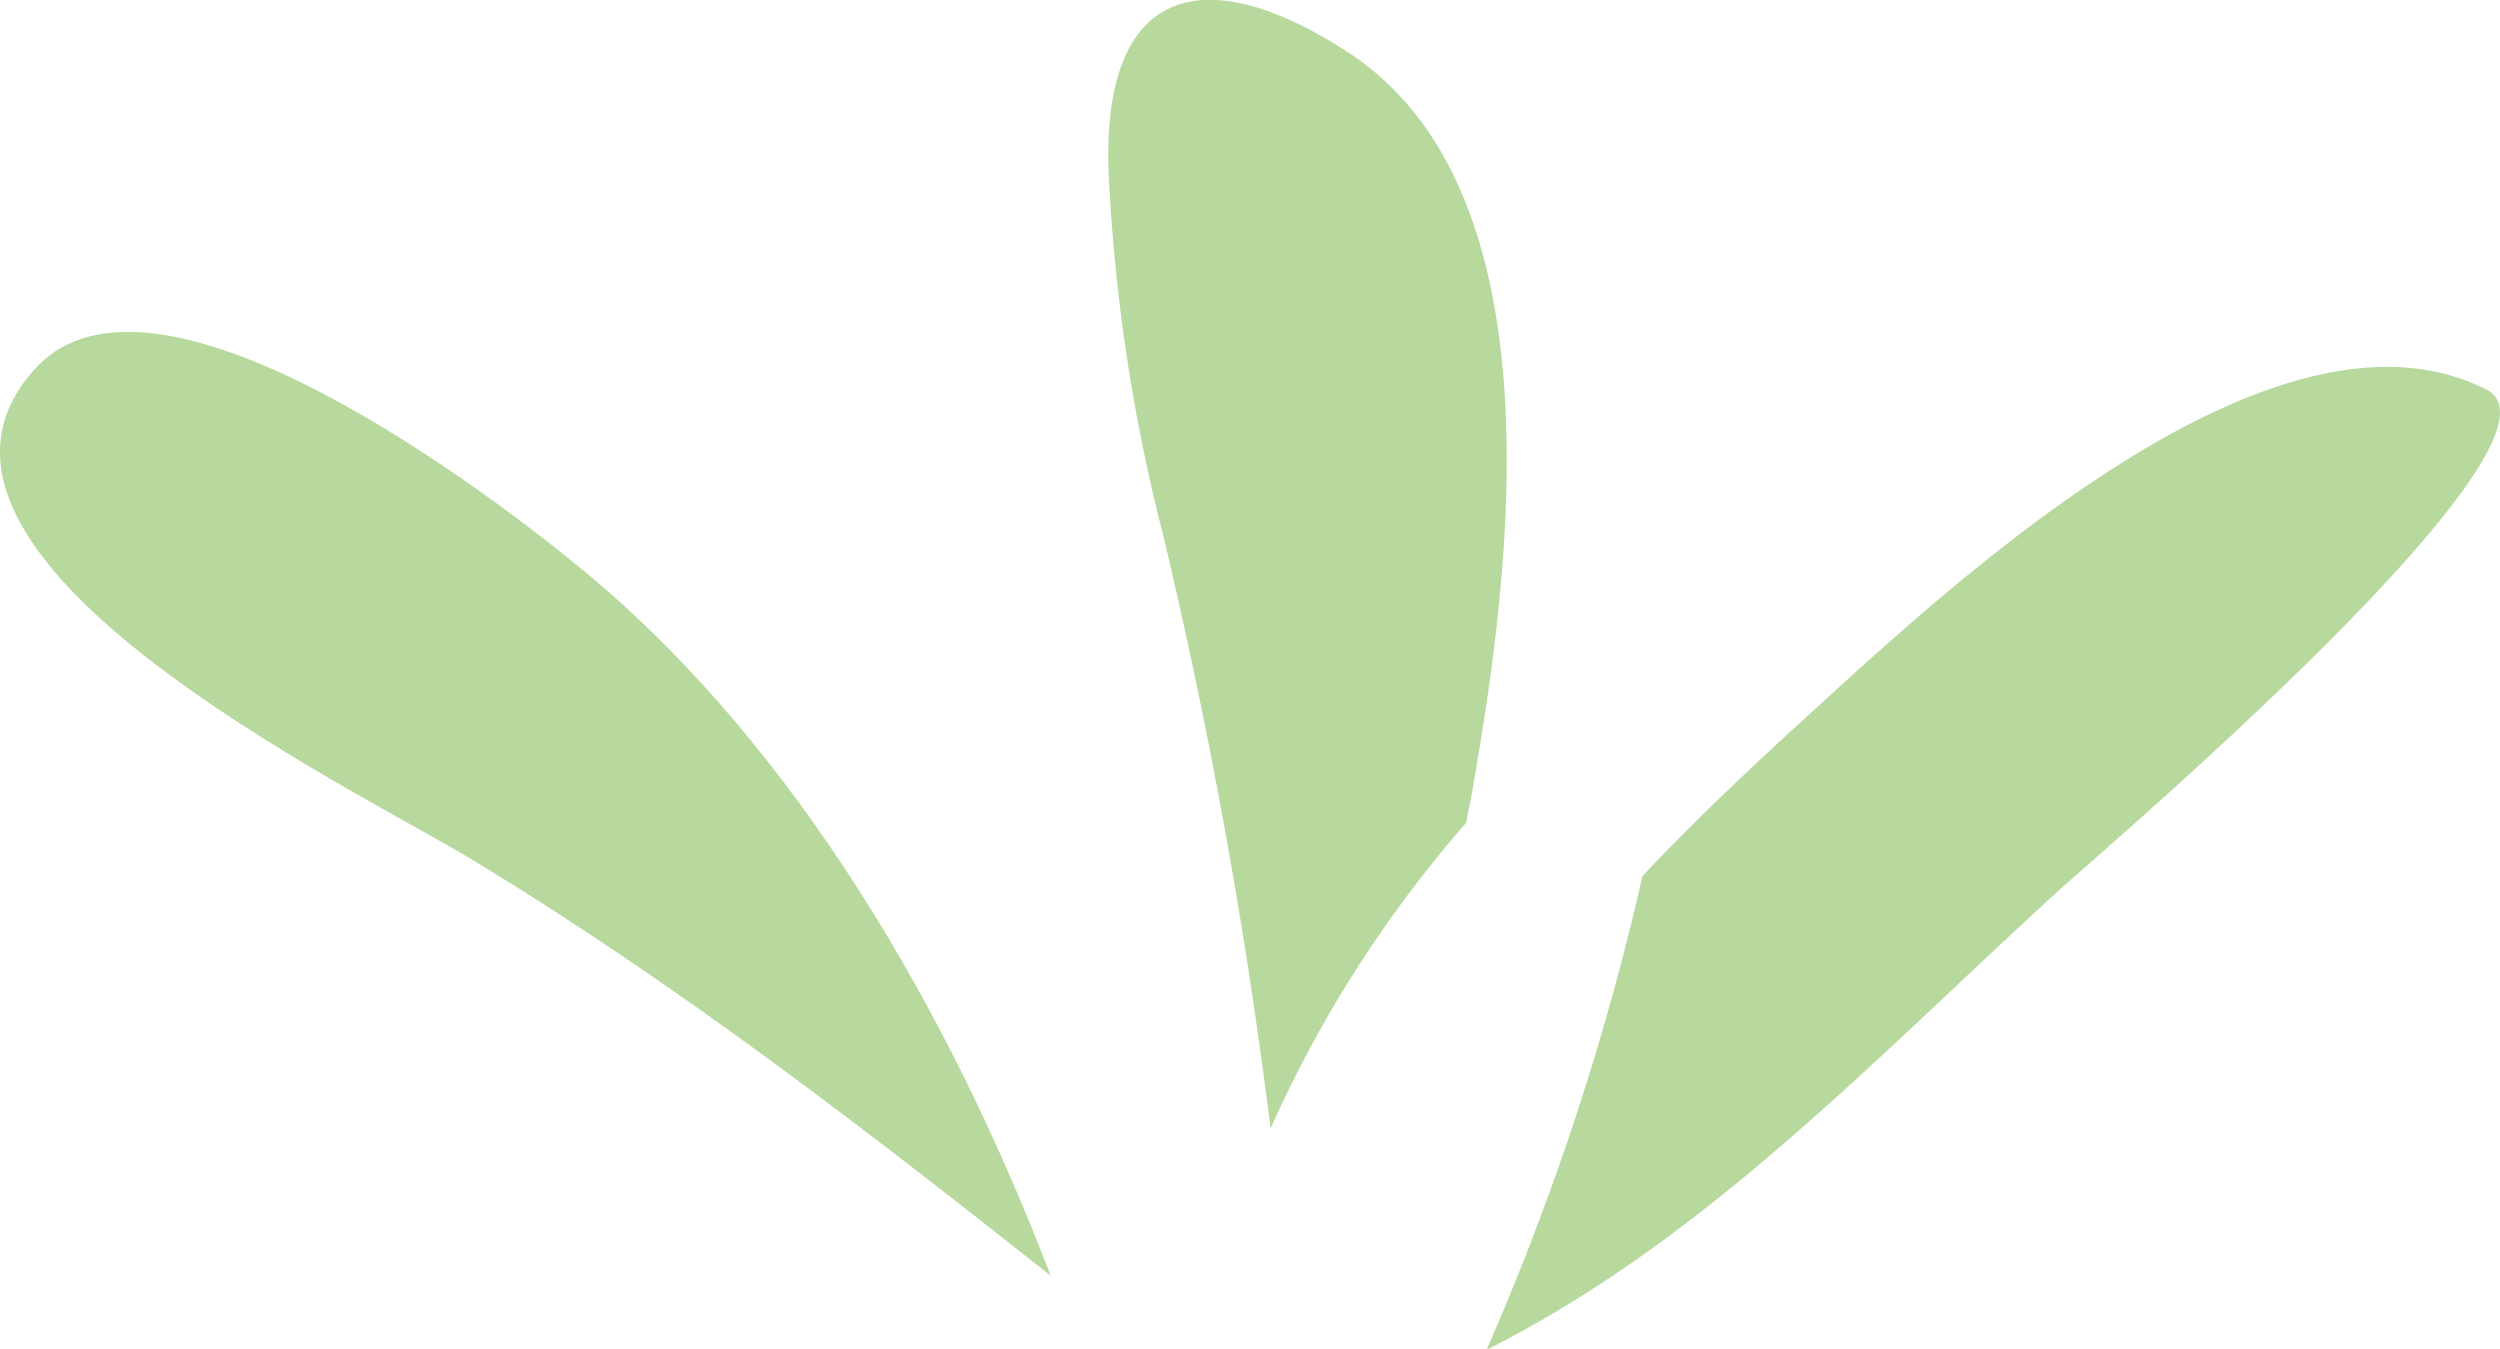
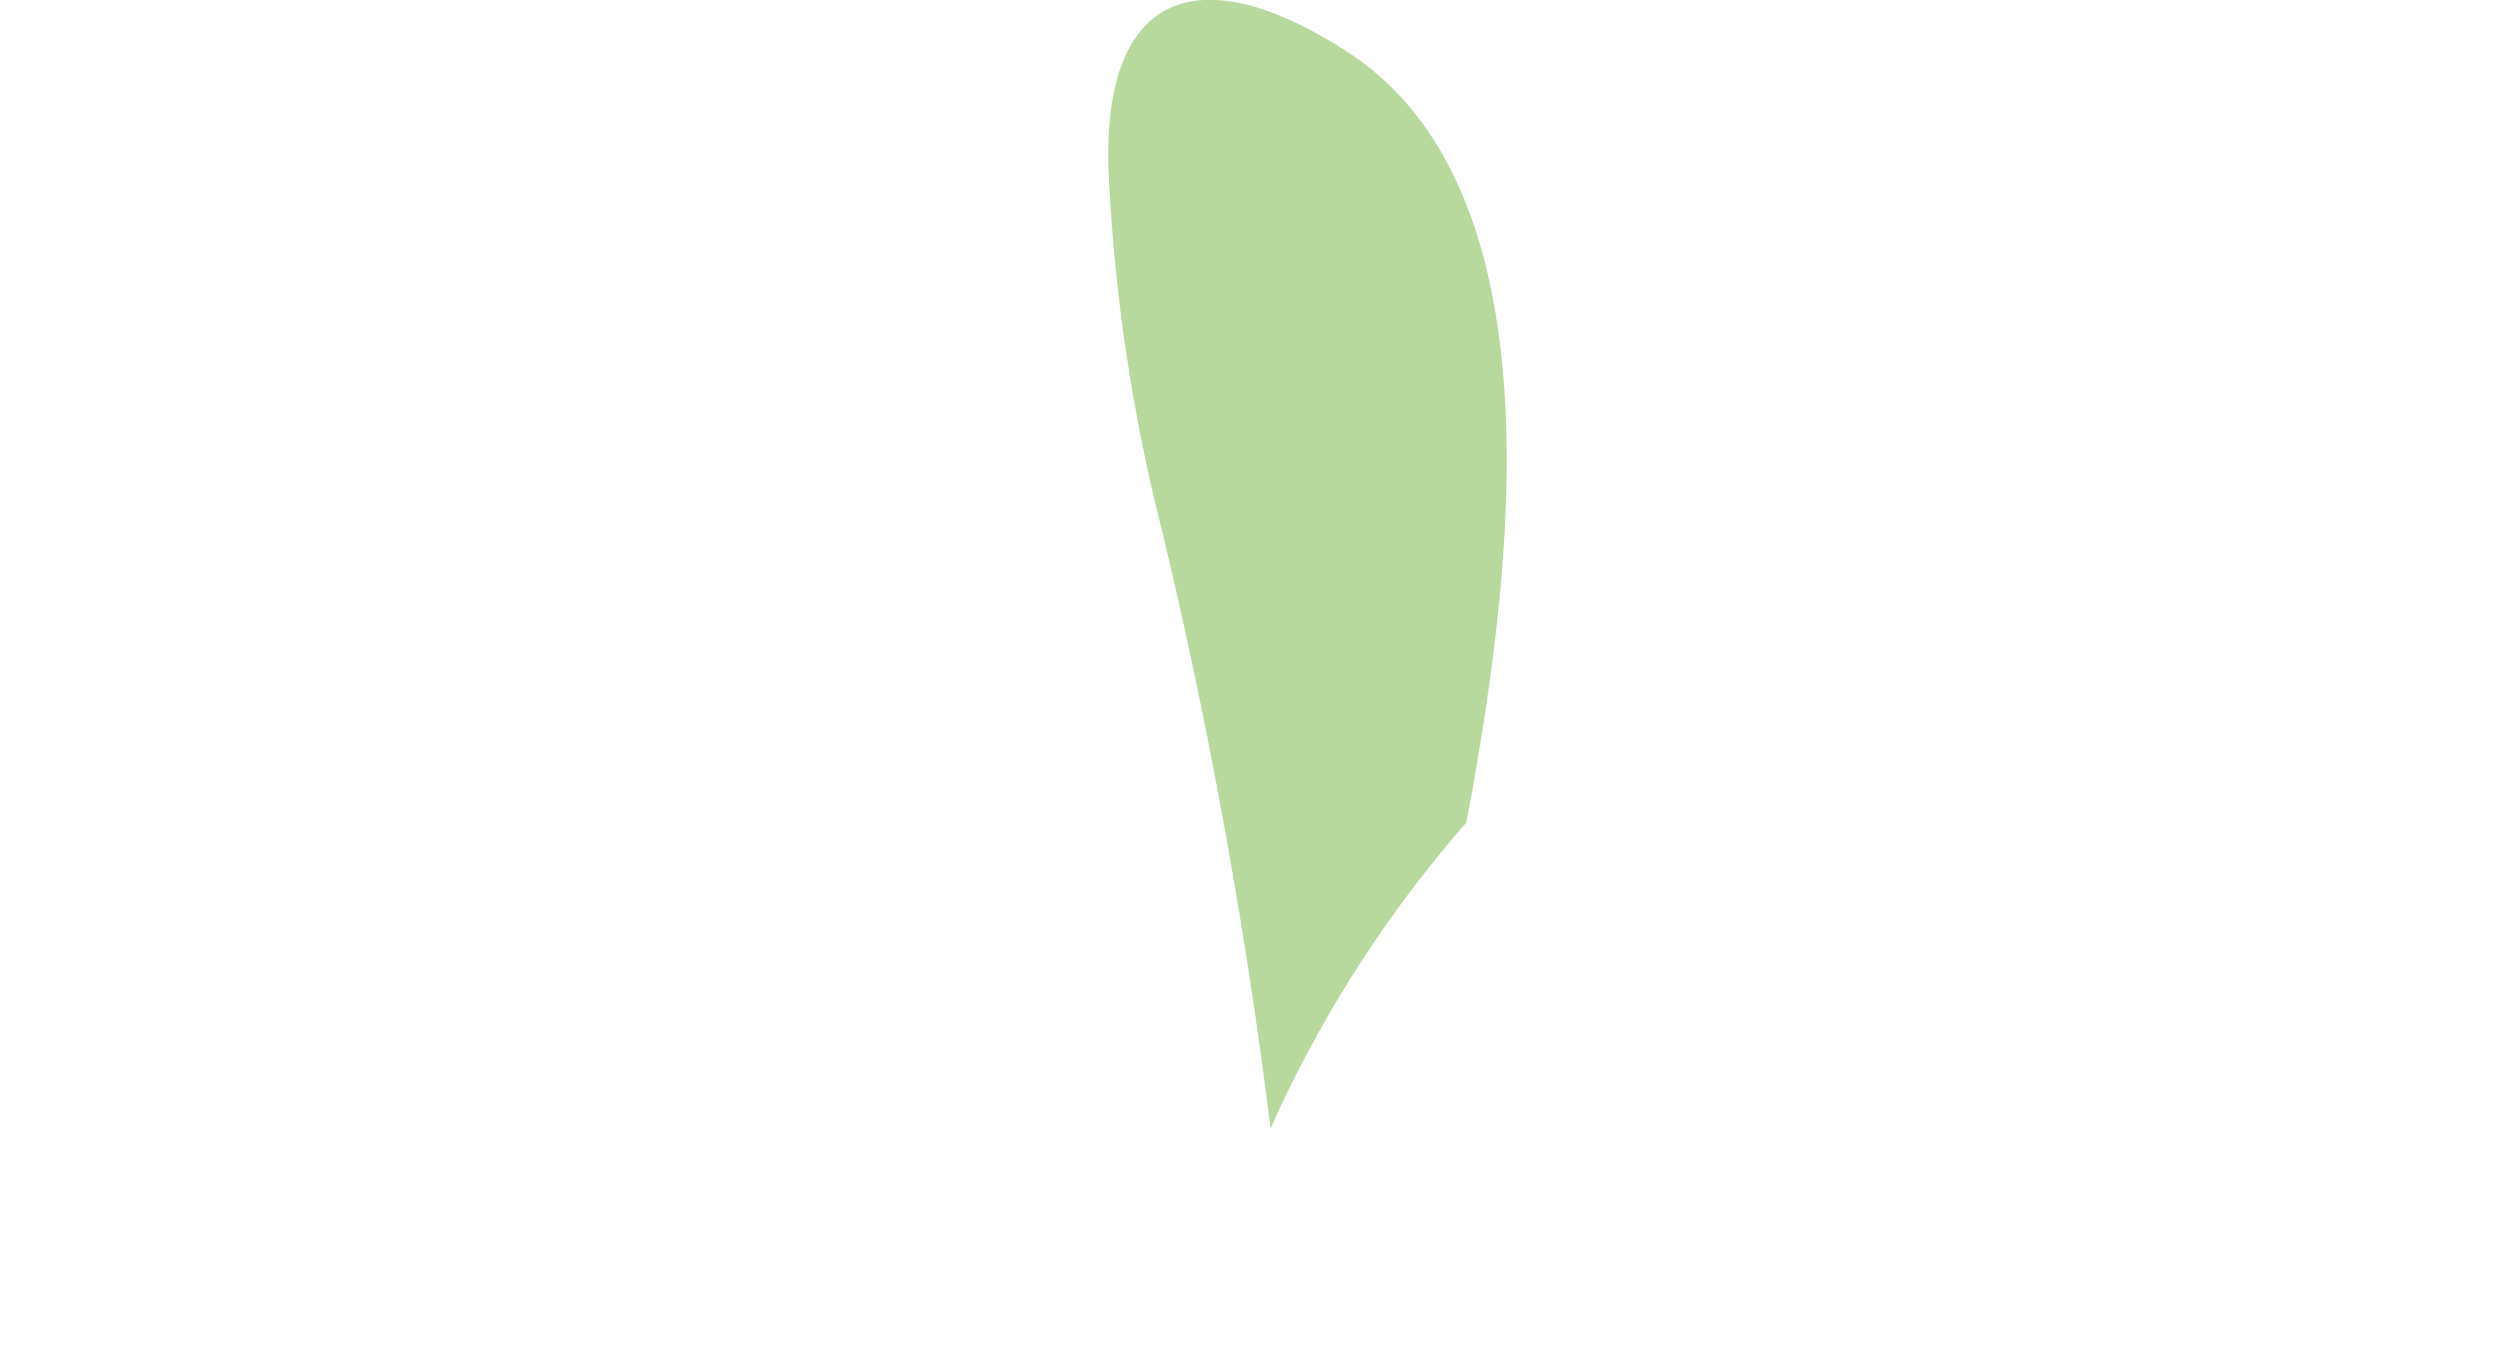
<svg xmlns="http://www.w3.org/2000/svg" viewBox="0 0 116.09 62.66">
  <defs>
    <style>.cls-1{fill:#b7d99d;}</style>
  </defs>
  <title>Ресурс 277</title>
  <g id="Слой_2" data-name="Слой 2">
    <g id="Слой_4" data-name="Слой 4">
-       <path class="cls-1" d="M115.46,18.09c-9.89-5-24.89,9.11-31.5,15.13-2.52,2.3-5.17,4.78-7.69,7.46a122.35,122.35,0,0,1-7.24,22c10.2-5.13,18-13.51,26.68-21.43C98,39.19,120.06,20.4,115.46,18.09Z" />
      <path class="cls-1" d="M62.57,2.41c-6.7-4.34-11.32-3-11.1,5.37A83.13,83.13,0,0,0,54,24.8a254.87,254.87,0,0,1,5,27.6,56.64,56.64,0,0,1,9.09-14.2c.09-.56.22-1.11.31-1.68C70.09,26.87,72.57,8.89,62.57,2.41Z" />
-       <path class="cls-1" d="M27.31,26.67C23.06,23.13,7.25,11,1.65,17.1-6.22,25.72,16.3,36.52,21.89,39.9c9.54,5.77,18.23,12.48,26.9,19.34C44.1,47,37,34.77,27.31,26.67Z" />
    </g>
  </g>
</svg>